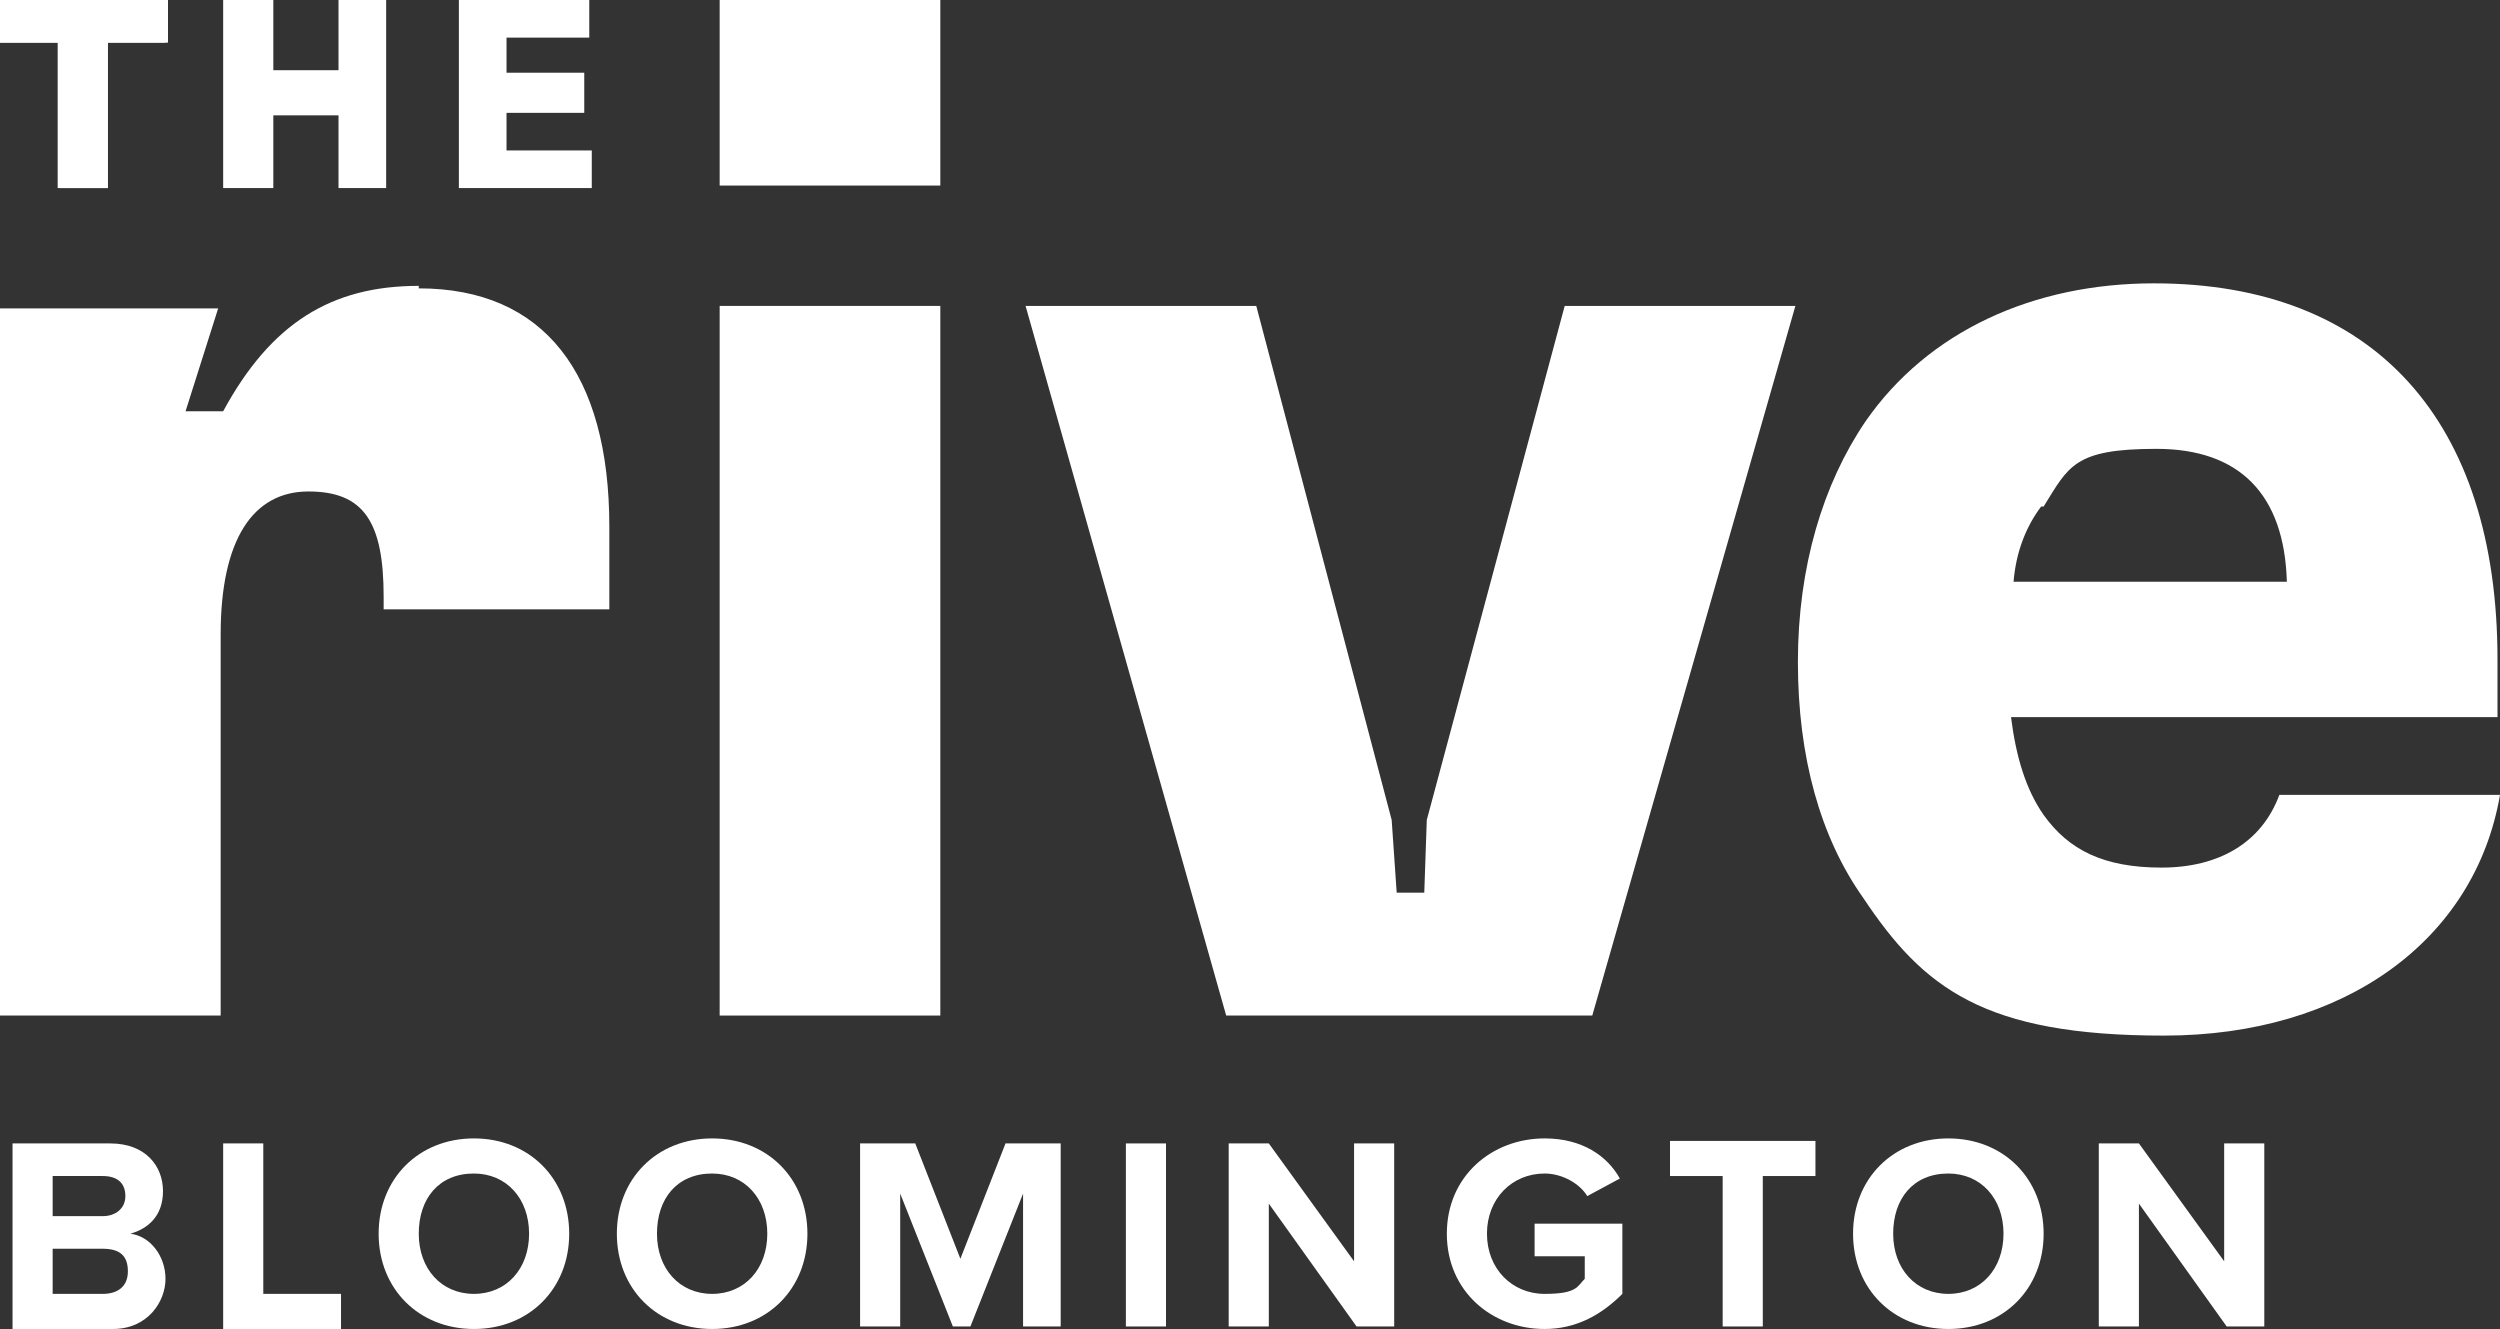
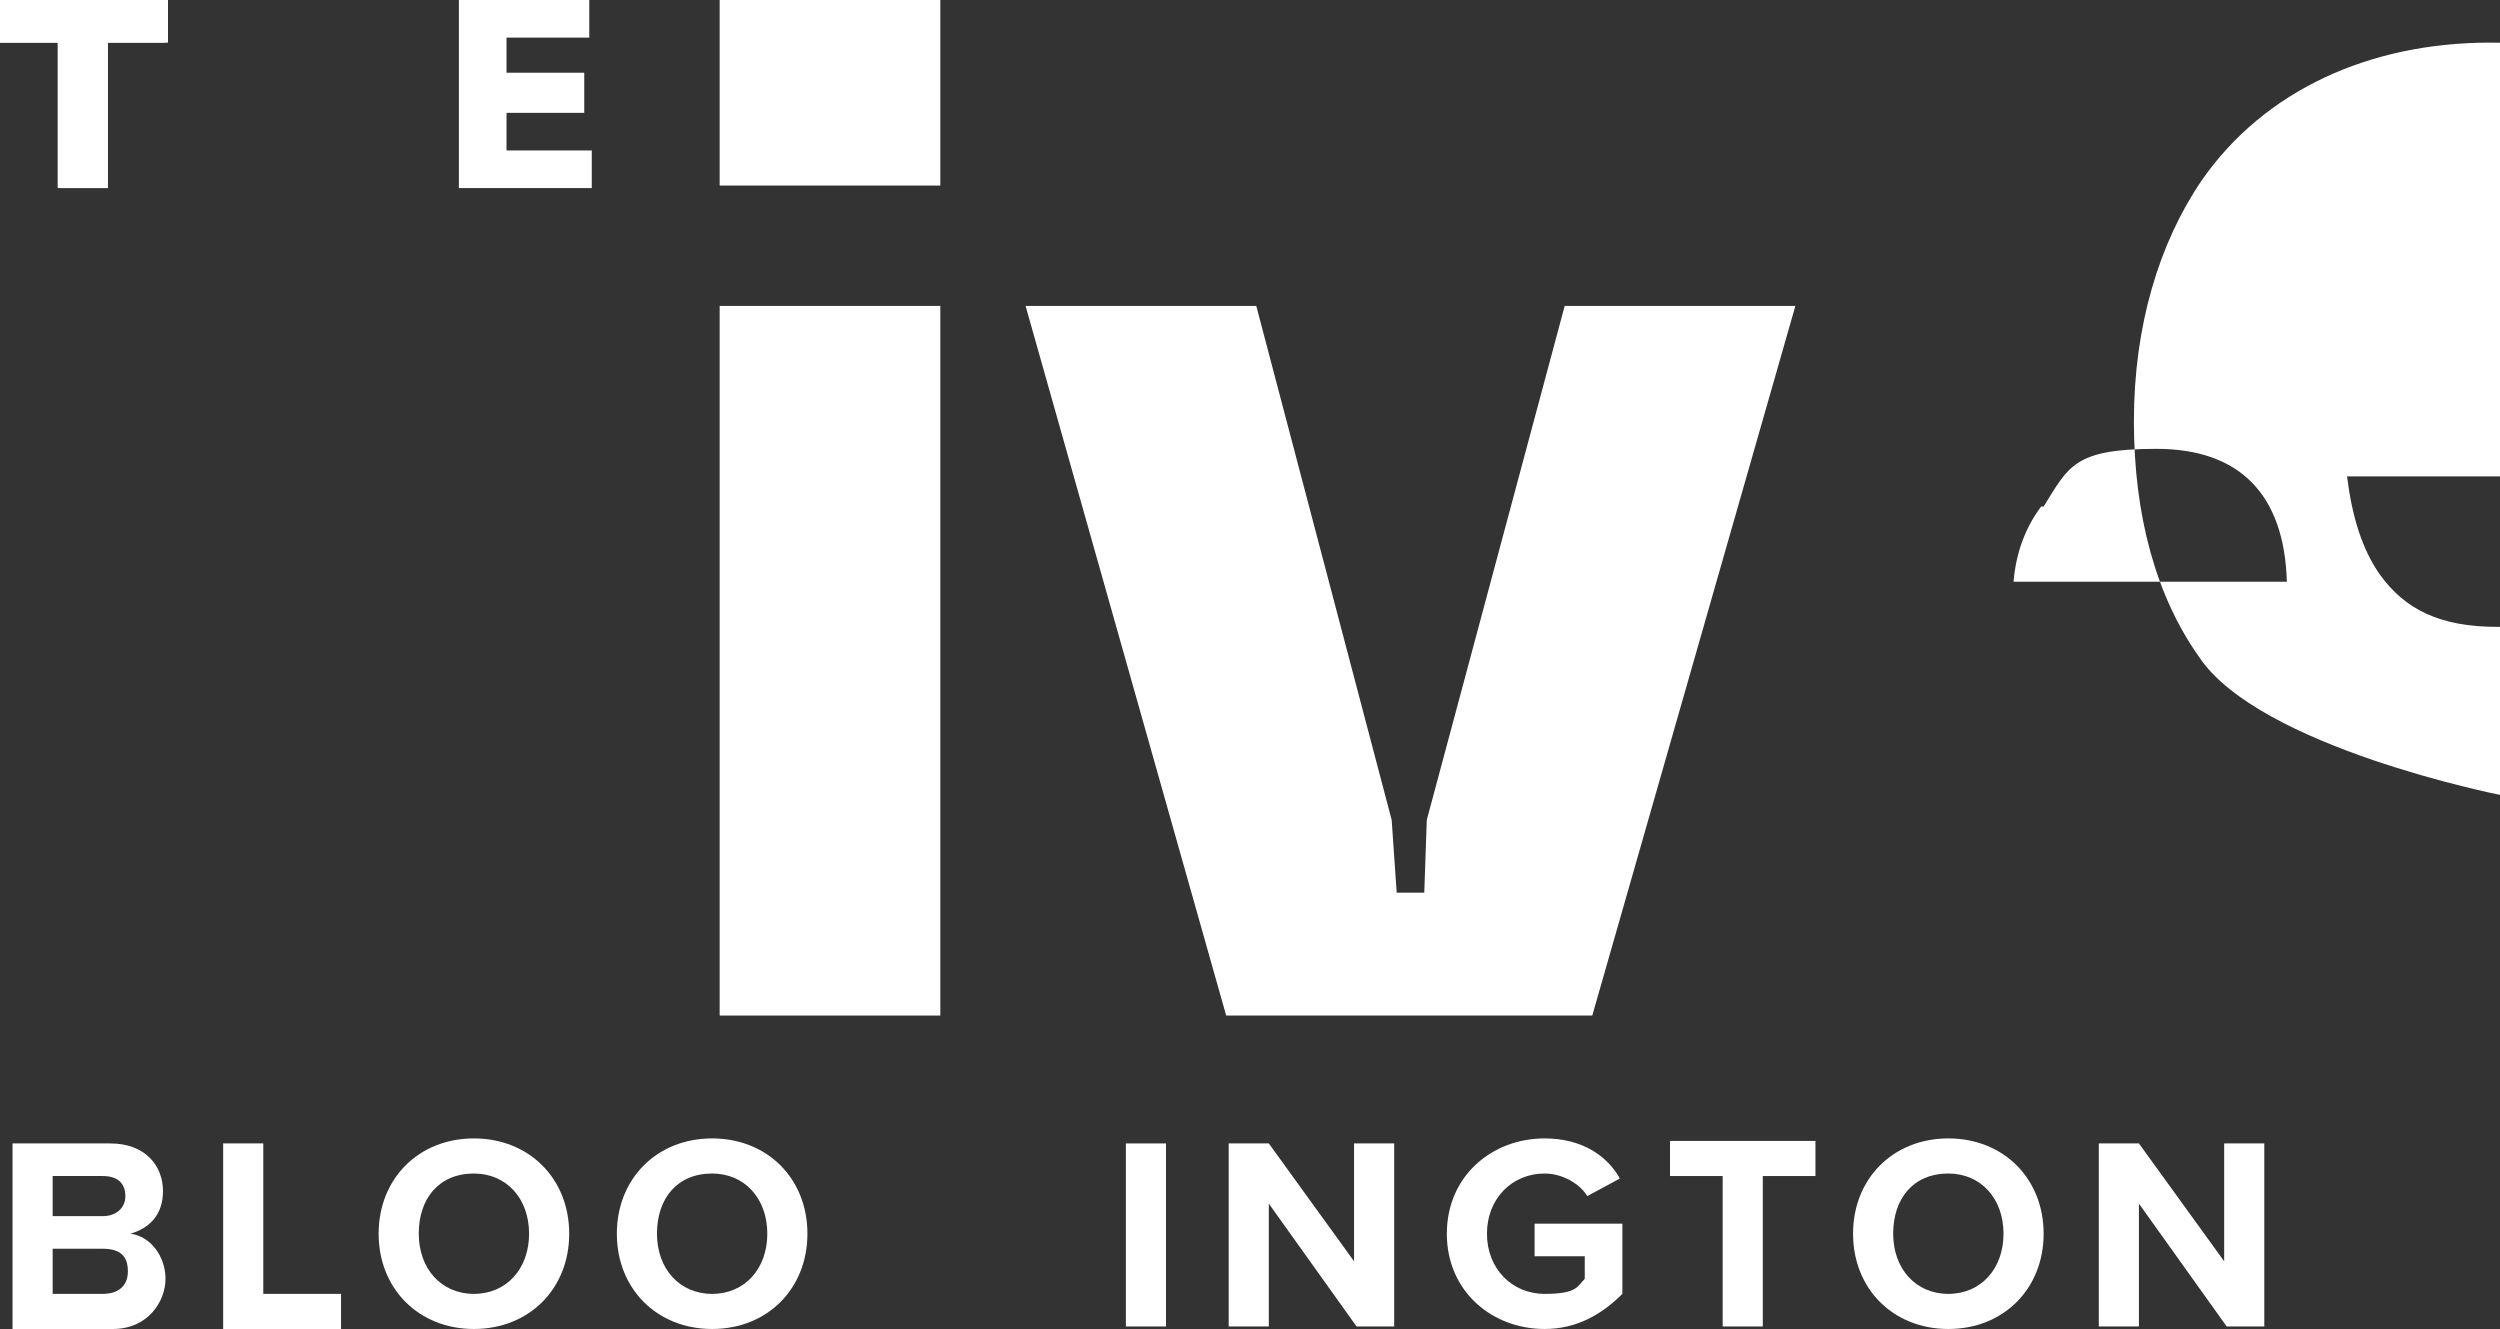
<svg xmlns="http://www.w3.org/2000/svg" id="Layer_1" width="99.7" height="53" viewBox="0 0 99.7 53">
  <rect x="0" y="0" width="99.7" height="53" fill="#333333" stroke="none" />
  <defs>
    <style>
      .cls-1 {
        fill: #fff;
      }
    </style>
  </defs>
  <g id="Layer_1-2" data-name="Layer_1">
    <path class="cls-1" d="M28.7,40.5h8.8V12.2h-8.8v28.3ZM28.7,7.4h8.8V0h-8.8v7.4h0Z" />
    <polygon class="cls-1" points="48.9 40.5 40.9 12.2 50.1 12.2 55.5 32.7 55.7 35.6 56.8 35.6 56.9 32.7 62.4 12.2 71.6 12.2 63.5 40.5 48.9 40.5" />
-     <path class="cls-1" d="M81.4,20.2c-.6.8-1,1.8-1.1,3h10.9c-.1-3.5-1.9-5.3-5.2-5.3s-3.5.7-4.5,2.3M99.7,31.7c-1,5.8-6.2,9.6-13.4,9.6s-9.6-1.9-12-5.5c-1.7-2.4-2.6-5.6-2.6-9.4s1-7.1,2.7-9.6c2.5-3.6,6.7-5.5,11.5-5.5,8.8,0,13.7,5.5,13.7,15v2.3h-19.4c.2,1.6.6,2.9,1.3,3.9,1,1.4,2.4,2.1,4.7,2.1s4-1,4.7-2.9c0,0,8.8,0,8.8,0Z" />
-     <path class="cls-1" d="M16.7,11.4c-3.5,0-5.9,1.5-7.8,5h-1.5l1.3-4.1H0v28.2h8.8v-15.2c0-3.8,1.3-5.7,3.5-5.7s3,1.2,3,4.2v.5h9v-3.3c0-6.1-2.6-9.5-7.6-9.5" />
+     <path class="cls-1" d="M81.4,20.2c-.6.8-1,1.8-1.1,3h10.9c-.1-3.5-1.9-5.3-5.2-5.3s-3.5.7-4.5,2.3M99.7,31.7s-9.6-1.9-12-5.5c-1.7-2.4-2.6-5.6-2.6-9.4s1-7.1,2.7-9.6c2.5-3.6,6.7-5.5,11.5-5.5,8.8,0,13.7,5.5,13.7,15v2.3h-19.4c.2,1.6.6,2.9,1.3,3.9,1,1.4,2.4,2.1,4.7,2.1s4-1,4.7-2.9c0,0,8.8,0,8.8,0Z" />
    <polygon class="cls-1" points="0 0 0 1.7 2.4 1.7 2.4 7.5 4.3 7.5 4.3 1.7 6.7 1.7 6.7 0 0 0" />
-     <polygon class="cls-1" points="13.5 0 13.5 2.8 10.9 2.8 10.9 0 8.9 0 8.9 7.5 10.9 7.5 10.9 4.6 13.5 4.6 13.5 7.5 15.4 7.5 15.4 0 13.5 0" />
    <polygon class="cls-1" points="18.3 0 18.3 7.5 23.6 7.5 23.6 6 20.2 6 20.2 4.5 23.3 4.5 23.3 2.9 20.2 2.9 20.2 1.5 23.5 1.5 23.5 0 18.3 0" />
    <g>
      <path class="cls-1" d="M.5,52.9v-7.3h3.9c1.4,0,2.1.9,2.1,1.9s-.6,1.5-1.3,1.7c.8.1,1.4.9,1.4,1.8s-.7,2-2.1,2H.5v-.1ZM2.1,48.5h2c.5,0,.9-.3.9-.8s-.3-.8-.9-.8h-2v1.6h0ZM2.1,51.6h2c.6,0,1-.3,1-.9s-.3-.9-1-.9h-2v1.7h0v.1Z" />
      <path class="cls-1" d="M8.9,52.9v-7.3h1.6v6h3.1v1.4h-4.7v-.1Z" />
      <path class="cls-1" d="M18.9,45.4c2.2,0,3.8,1.6,3.8,3.8s-1.6,3.8-3.8,3.8-3.8-1.6-3.8-3.8,1.6-3.8,3.8-3.8ZM18.9,46.8c-1.4,0-2.2,1-2.2,2.4s.9,2.4,2.2,2.4,2.2-1,2.2-2.4-.9-2.4-2.2-2.4Z" />
      <path class="cls-1" d="M28.4,45.4c2.2,0,3.8,1.6,3.8,3.8s-1.6,3.8-3.8,3.8-3.8-1.6-3.8-3.8,1.6-3.8,3.8-3.8ZM28.4,46.8c-1.4,0-2.2,1-2.2,2.4s.9,2.4,2.2,2.4,2.2-1,2.2-2.4-.9-2.4-2.2-2.4Z" />
-       <path class="cls-1" d="M40.8,52.9v-5.3l-2.1,5.3h-.7l-2.1-5.3v5.3h-1.6v-7.3h2.2l1.8,4.6,1.8-4.6h2.2v7.3h-1.6.1Z" />
      <path class="cls-1" d="M44.9,52.9v-7.3h1.6v7.3h-1.6Z" />
      <path class="cls-1" d="M54.1,52.9l-3.5-4.9v4.9h-1.6v-7.3h1.6l3.4,4.7v-4.7h1.6v7.3h-1.5Z" />
      <path class="cls-1" d="M61.6,45.4c1.5,0,2.5.7,3,1.6l-1.3.7c-.3-.5-1-.9-1.7-.9-1.3,0-2.3,1-2.3,2.4s1,2.4,2.3,2.4,1.3-.3,1.6-.6v-.9h-2v-1.3h3.5v2.8c-.8.8-1.8,1.4-3.1,1.4-2.1,0-3.9-1.5-3.9-3.8s1.8-3.8,3.9-3.8h0Z" />
      <path class="cls-1" d="M68.7,52.9v-6h-2.1v-1.4h5.8v1.4h-2.1v6h-1.6Z" />
      <path class="cls-1" d="M77.7,45.4c2.2,0,3.8,1.6,3.8,3.8s-1.6,3.8-3.8,3.8-3.8-1.6-3.8-3.8,1.6-3.8,3.8-3.8ZM77.7,46.8c-1.4,0-2.2,1-2.2,2.4s.9,2.4,2.2,2.4,2.2-1,2.2-2.4-.9-2.4-2.2-2.4Z" />
      <path class="cls-1" d="M88.8,52.9l-3.5-4.9v4.9h-1.6v-7.3h1.6l3.4,4.7v-4.7h1.6v7.3h-1.5Z" />
    </g>
    <polygon class="cls-1" points="0 0 0 1.7 2.3 1.7 2.3 7.5 4.3 7.5 4.3 1.7 6.6 1.7 6.6 0 0 0" />
  </g>
</svg>